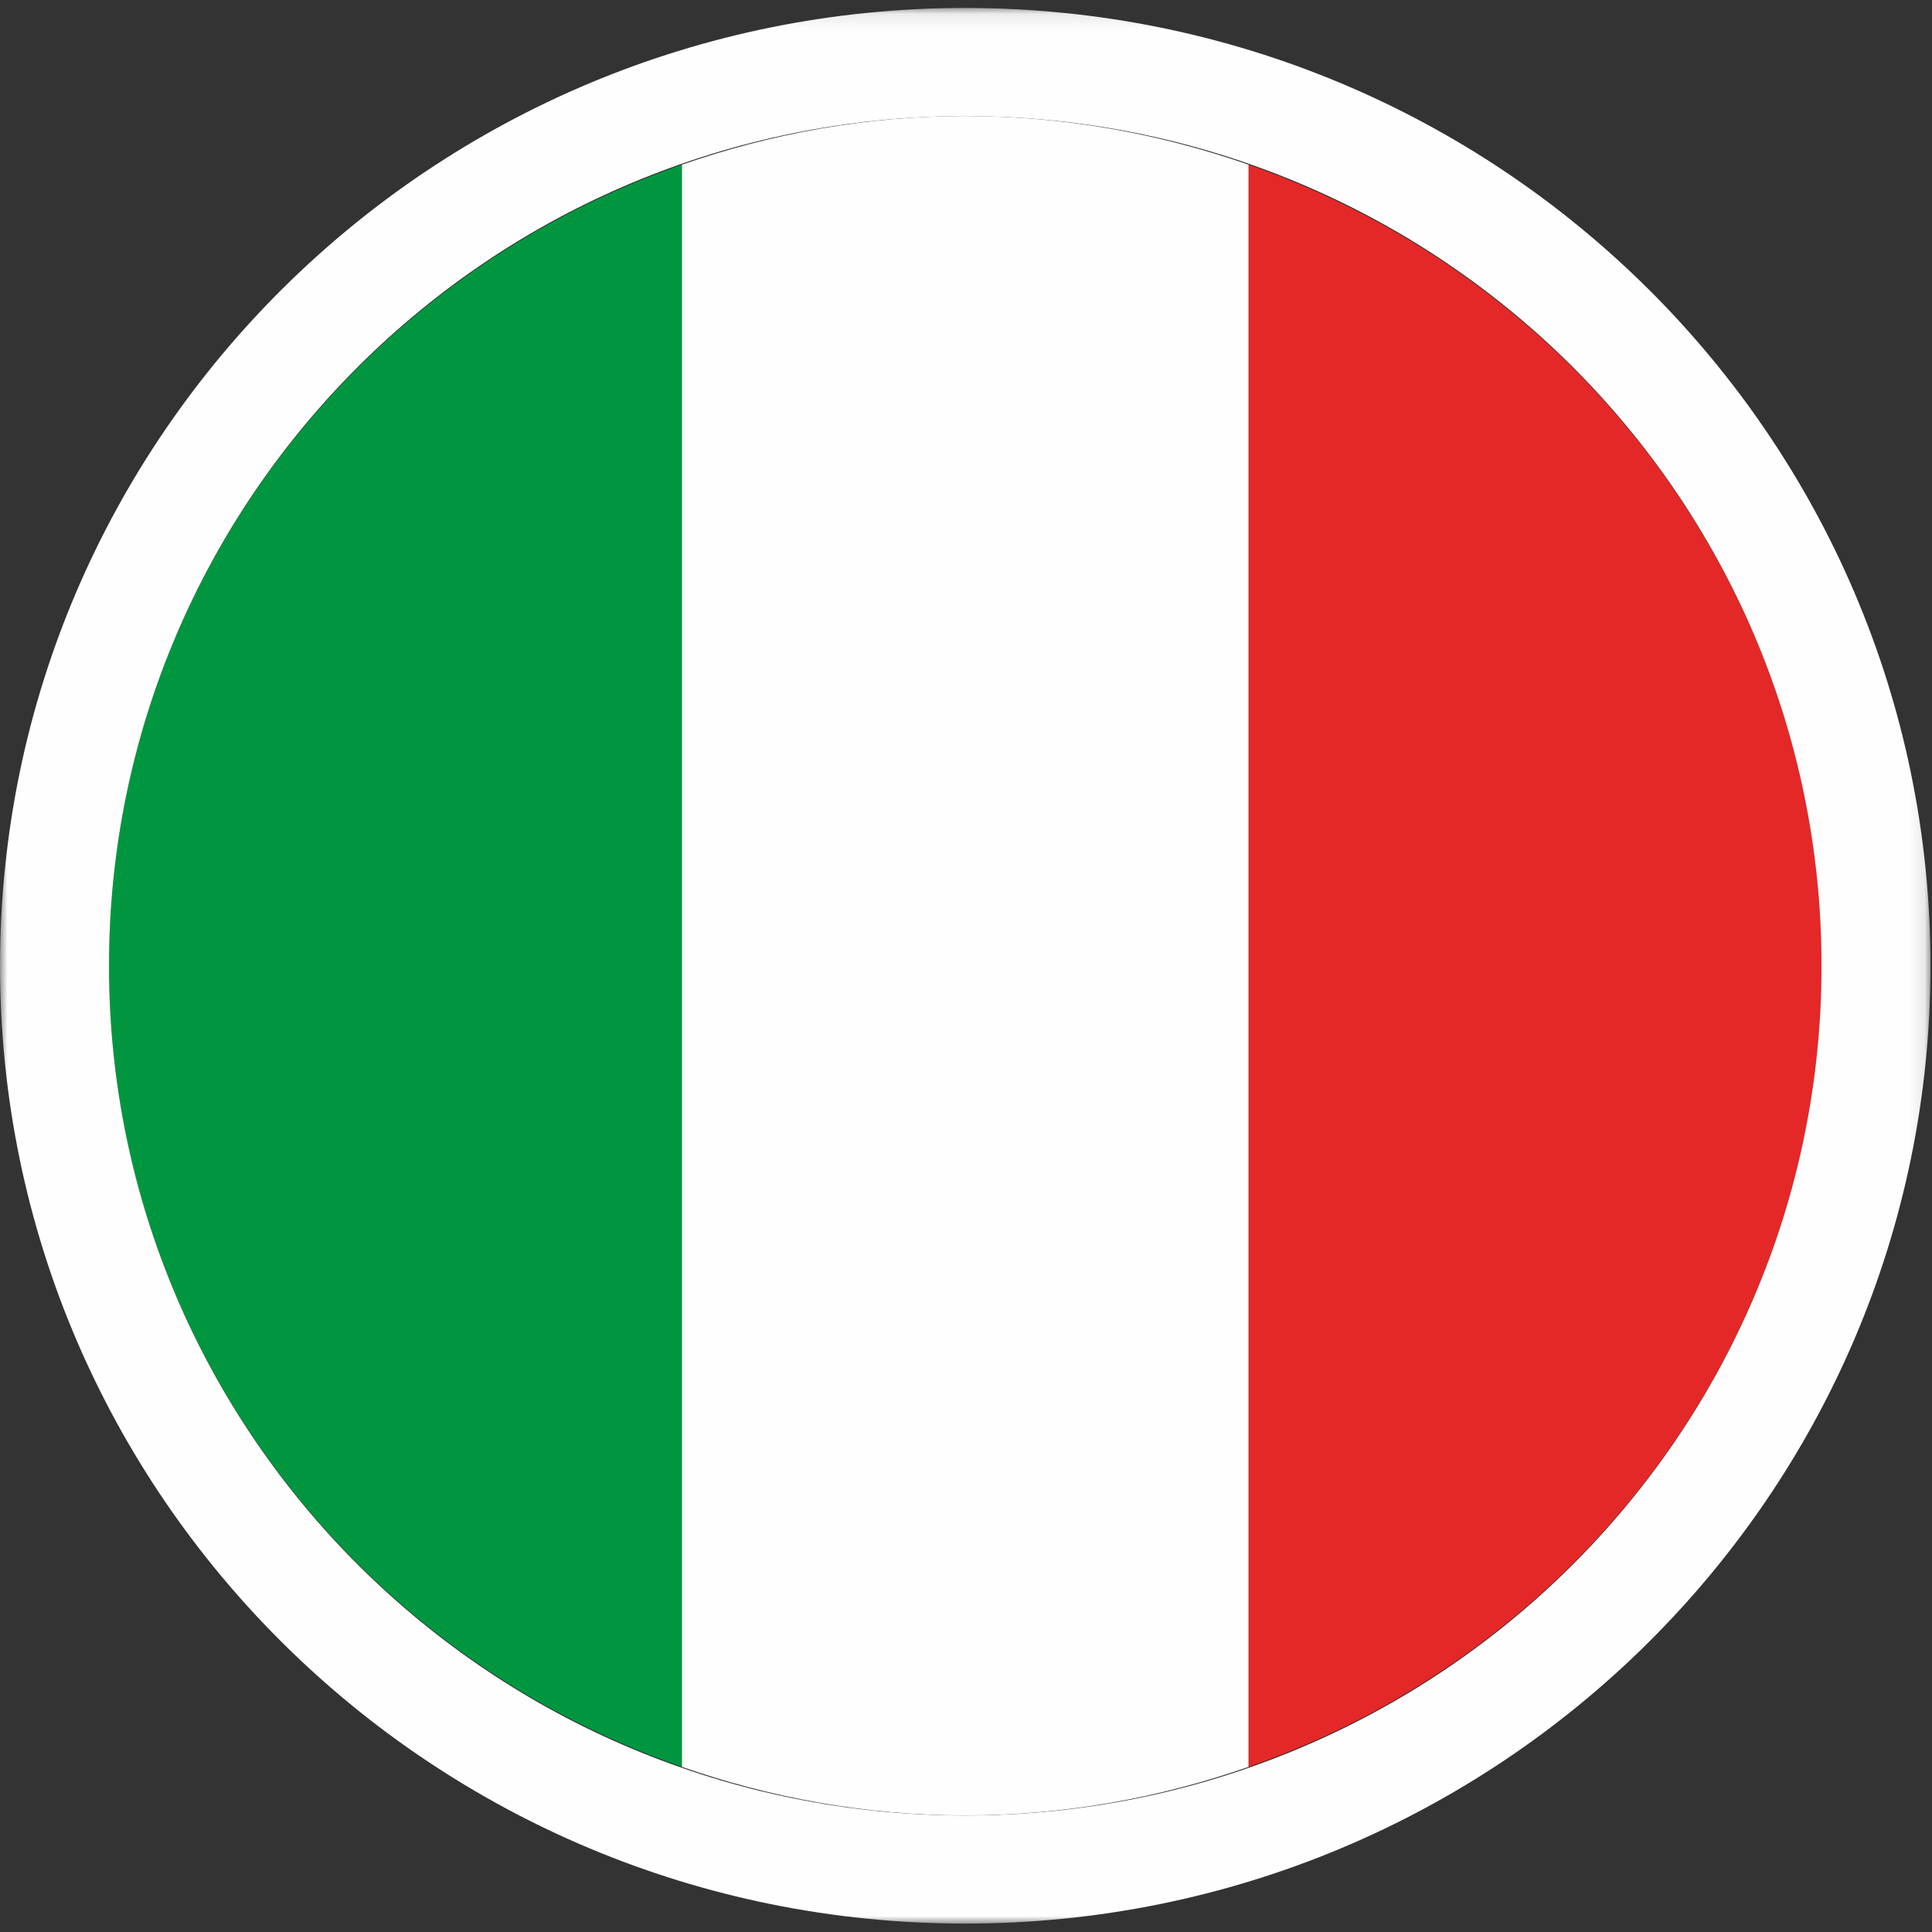
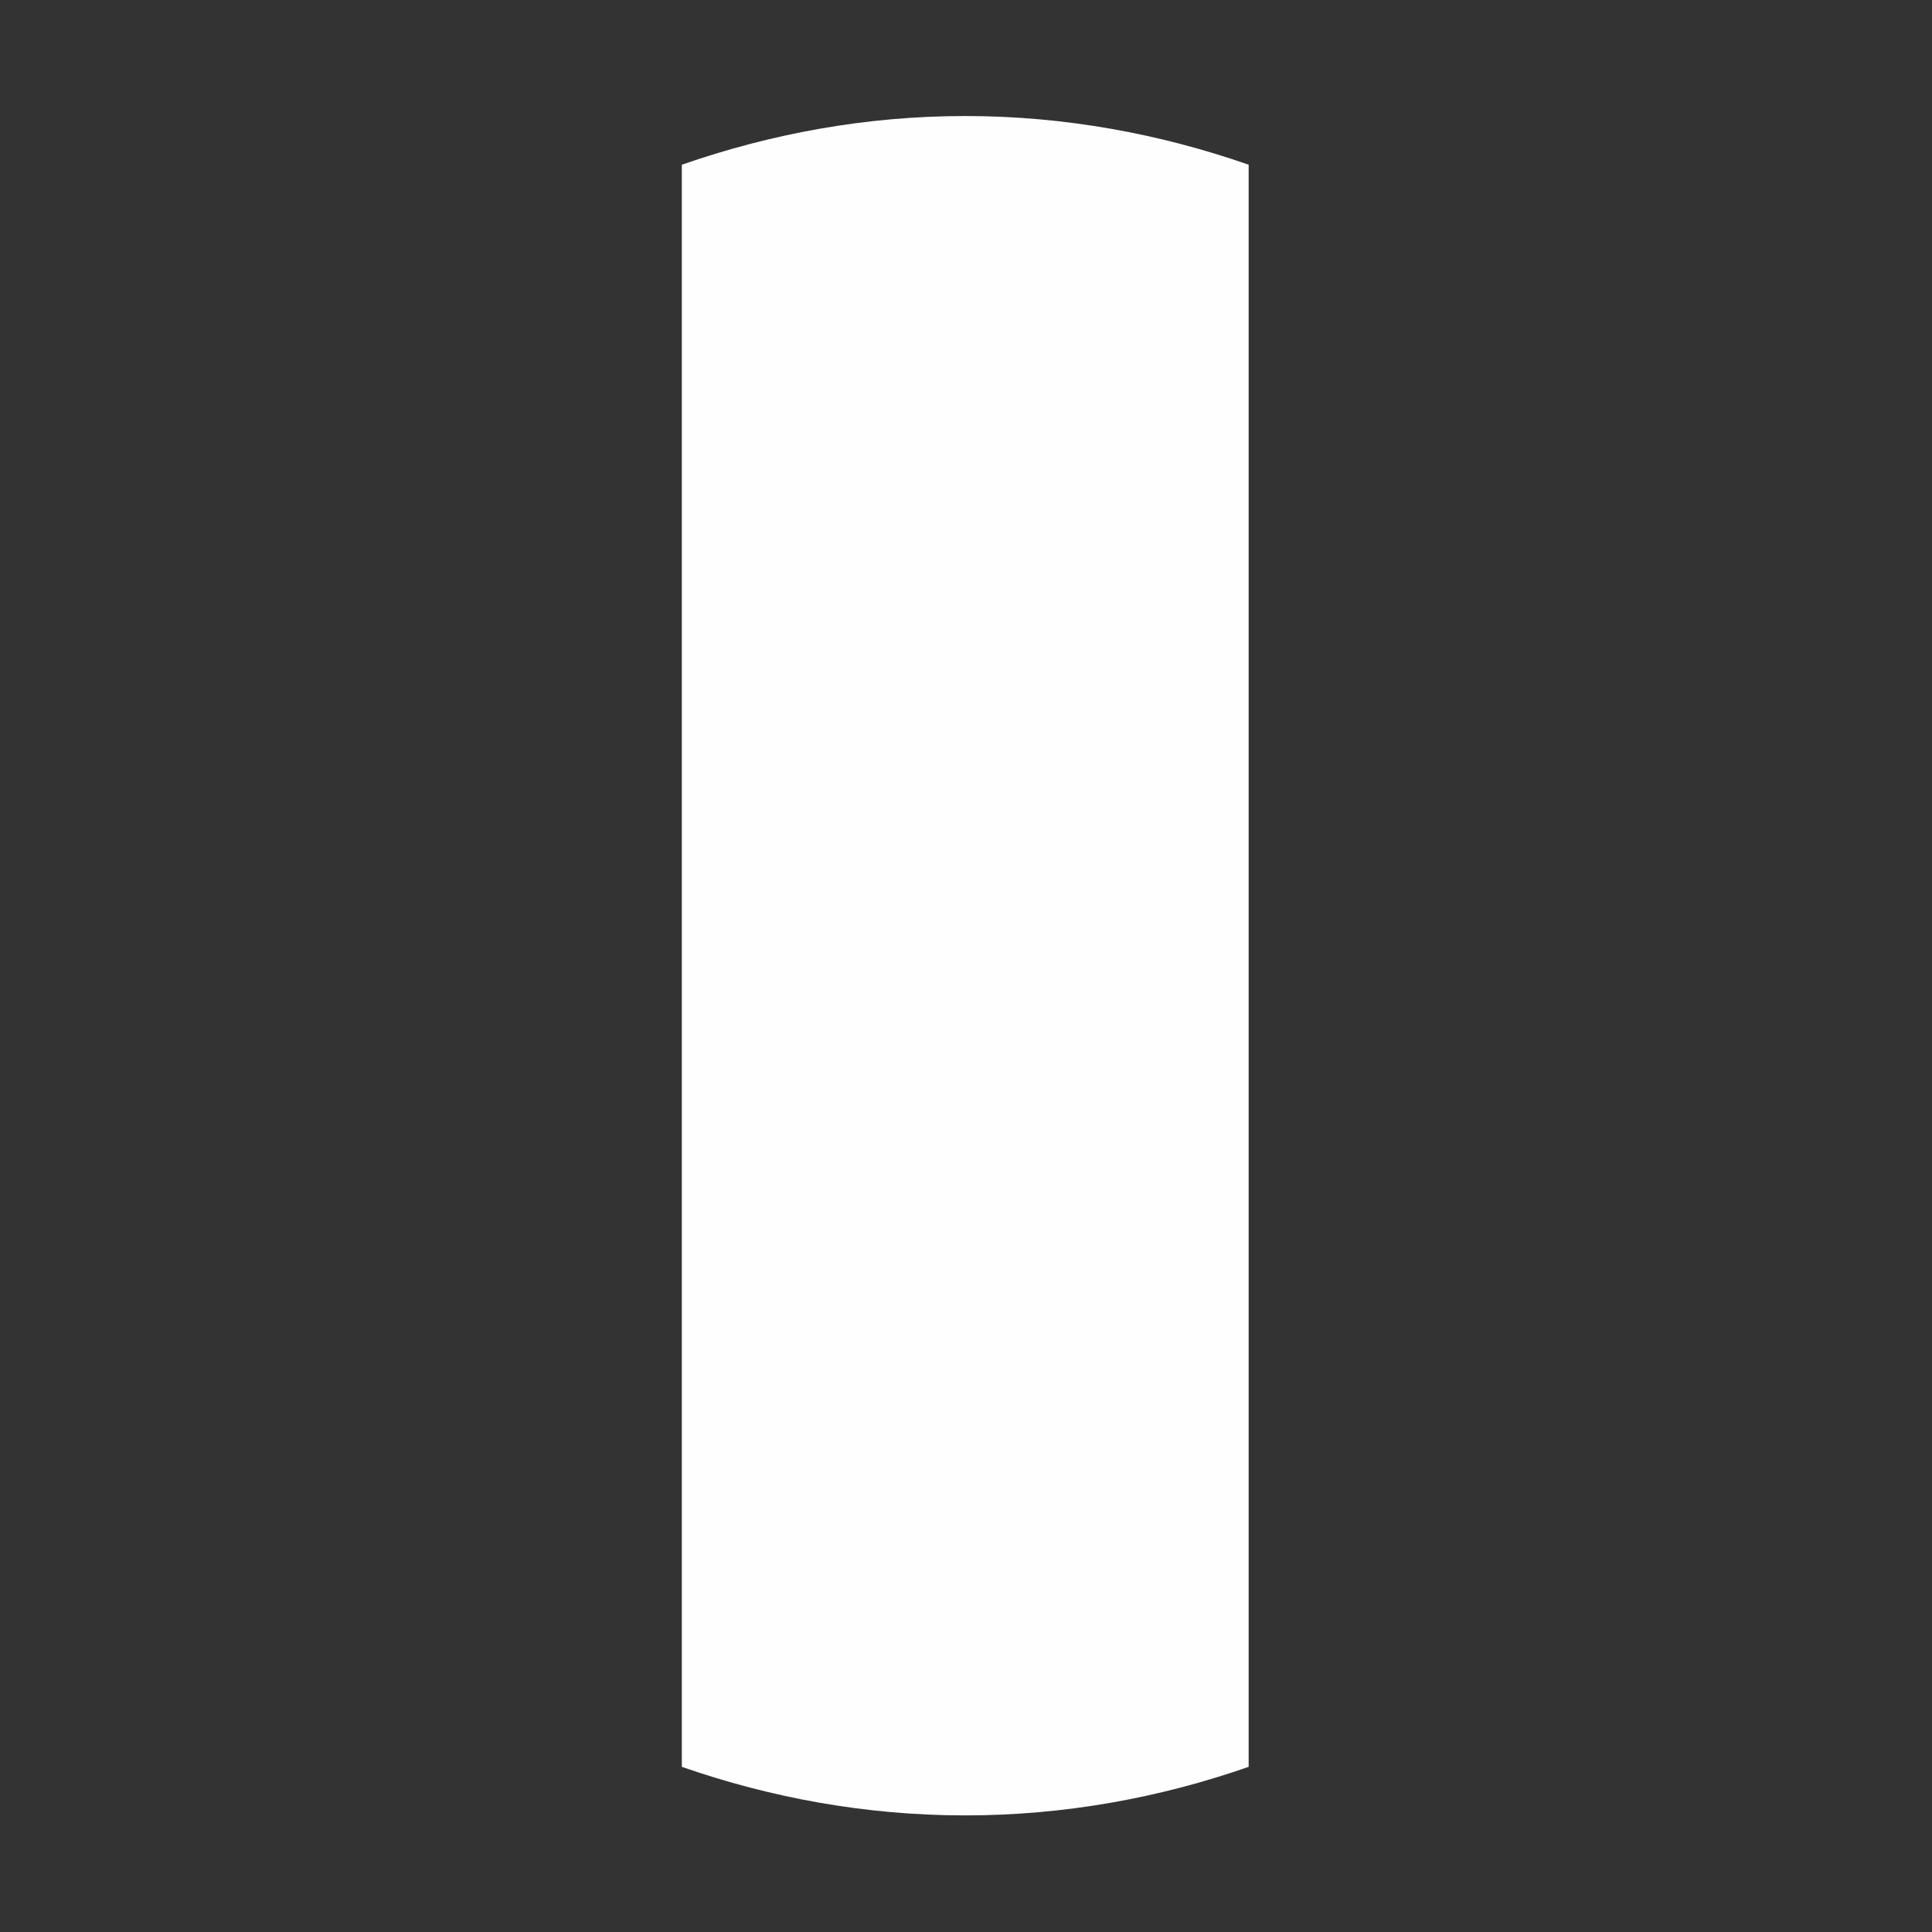
<svg xmlns="http://www.w3.org/2000/svg" xmlns:xlink="http://www.w3.org/1999/xlink" width="128px" height="128px" viewBox="0 0 128 128" version="1.1">
  <rect x="0" y="0" width="128" height="128" fill="#333333" stroke="none" />
  <title>Group 10</title>
  <defs>
    <polygon id="path-1" points="0.002 0.095 127.898 0.095 127.898 127.008 0.002 127.008" />
  </defs>
  <g id="Page-1" stroke="none" stroke-width="1" fill="none" fill-rule="evenodd">
    <g id="Group-10">
      <path d="M82.727,117.058 L82.727,10.913 C76.848,8.864 70.542,7.687 63.945,7.687 C57.358,7.687 51.06,8.864 45.172,10.913 L45.172,117.058 C51.06,119.107 57.358,120.275 63.945,120.275 C70.542,120.275 76.848,119.107 82.727,117.058" id="Fill-1" fill="#FEFEFE" />
-       <path d="M7.217,63.985 C7.217,88.531 23.08,109.36 45.173,117.057 L45.173,10.913 C23.08,18.609 7.217,39.438 7.217,63.985" id="Fill-3" fill="#009640" />
-       <path d="M120.684,63.985 C120.684,39.438 104.82,18.609 82.727,10.913 L82.727,117.057 C104.82,109.36 120.684,88.531 120.684,63.985" id="Fill-5" fill="#E42828" />
      <g id="Group-9" transform="translate(0, 0.433)">
        <mask id="mask-2" fill="white">
          <use xlink:href="#path-1" />
        </mask>
        <g id="Clip-8" />
-         <path d="M63.951,119.846 C32.616,119.846 7.221,94.639 7.221,63.556 C7.221,32.465 32.616,7.258 63.951,7.258 C95.285,7.258 120.68,32.465 120.68,63.556 C120.68,94.639 95.285,119.846 63.951,119.846 M63.951,0.095 C28.631,0.095 0.002,28.502 0.002,63.556 C0.002,98.602 28.631,127.009 63.951,127.009 C99.27,127.009 127.899,98.602 127.899,63.556 C127.899,28.502 99.27,0.095 63.951,0.095" id="Fill-7" fill="#FEFEFE" mask="url(#mask-2)" />
      </g>
    </g>
  </g>
</svg>